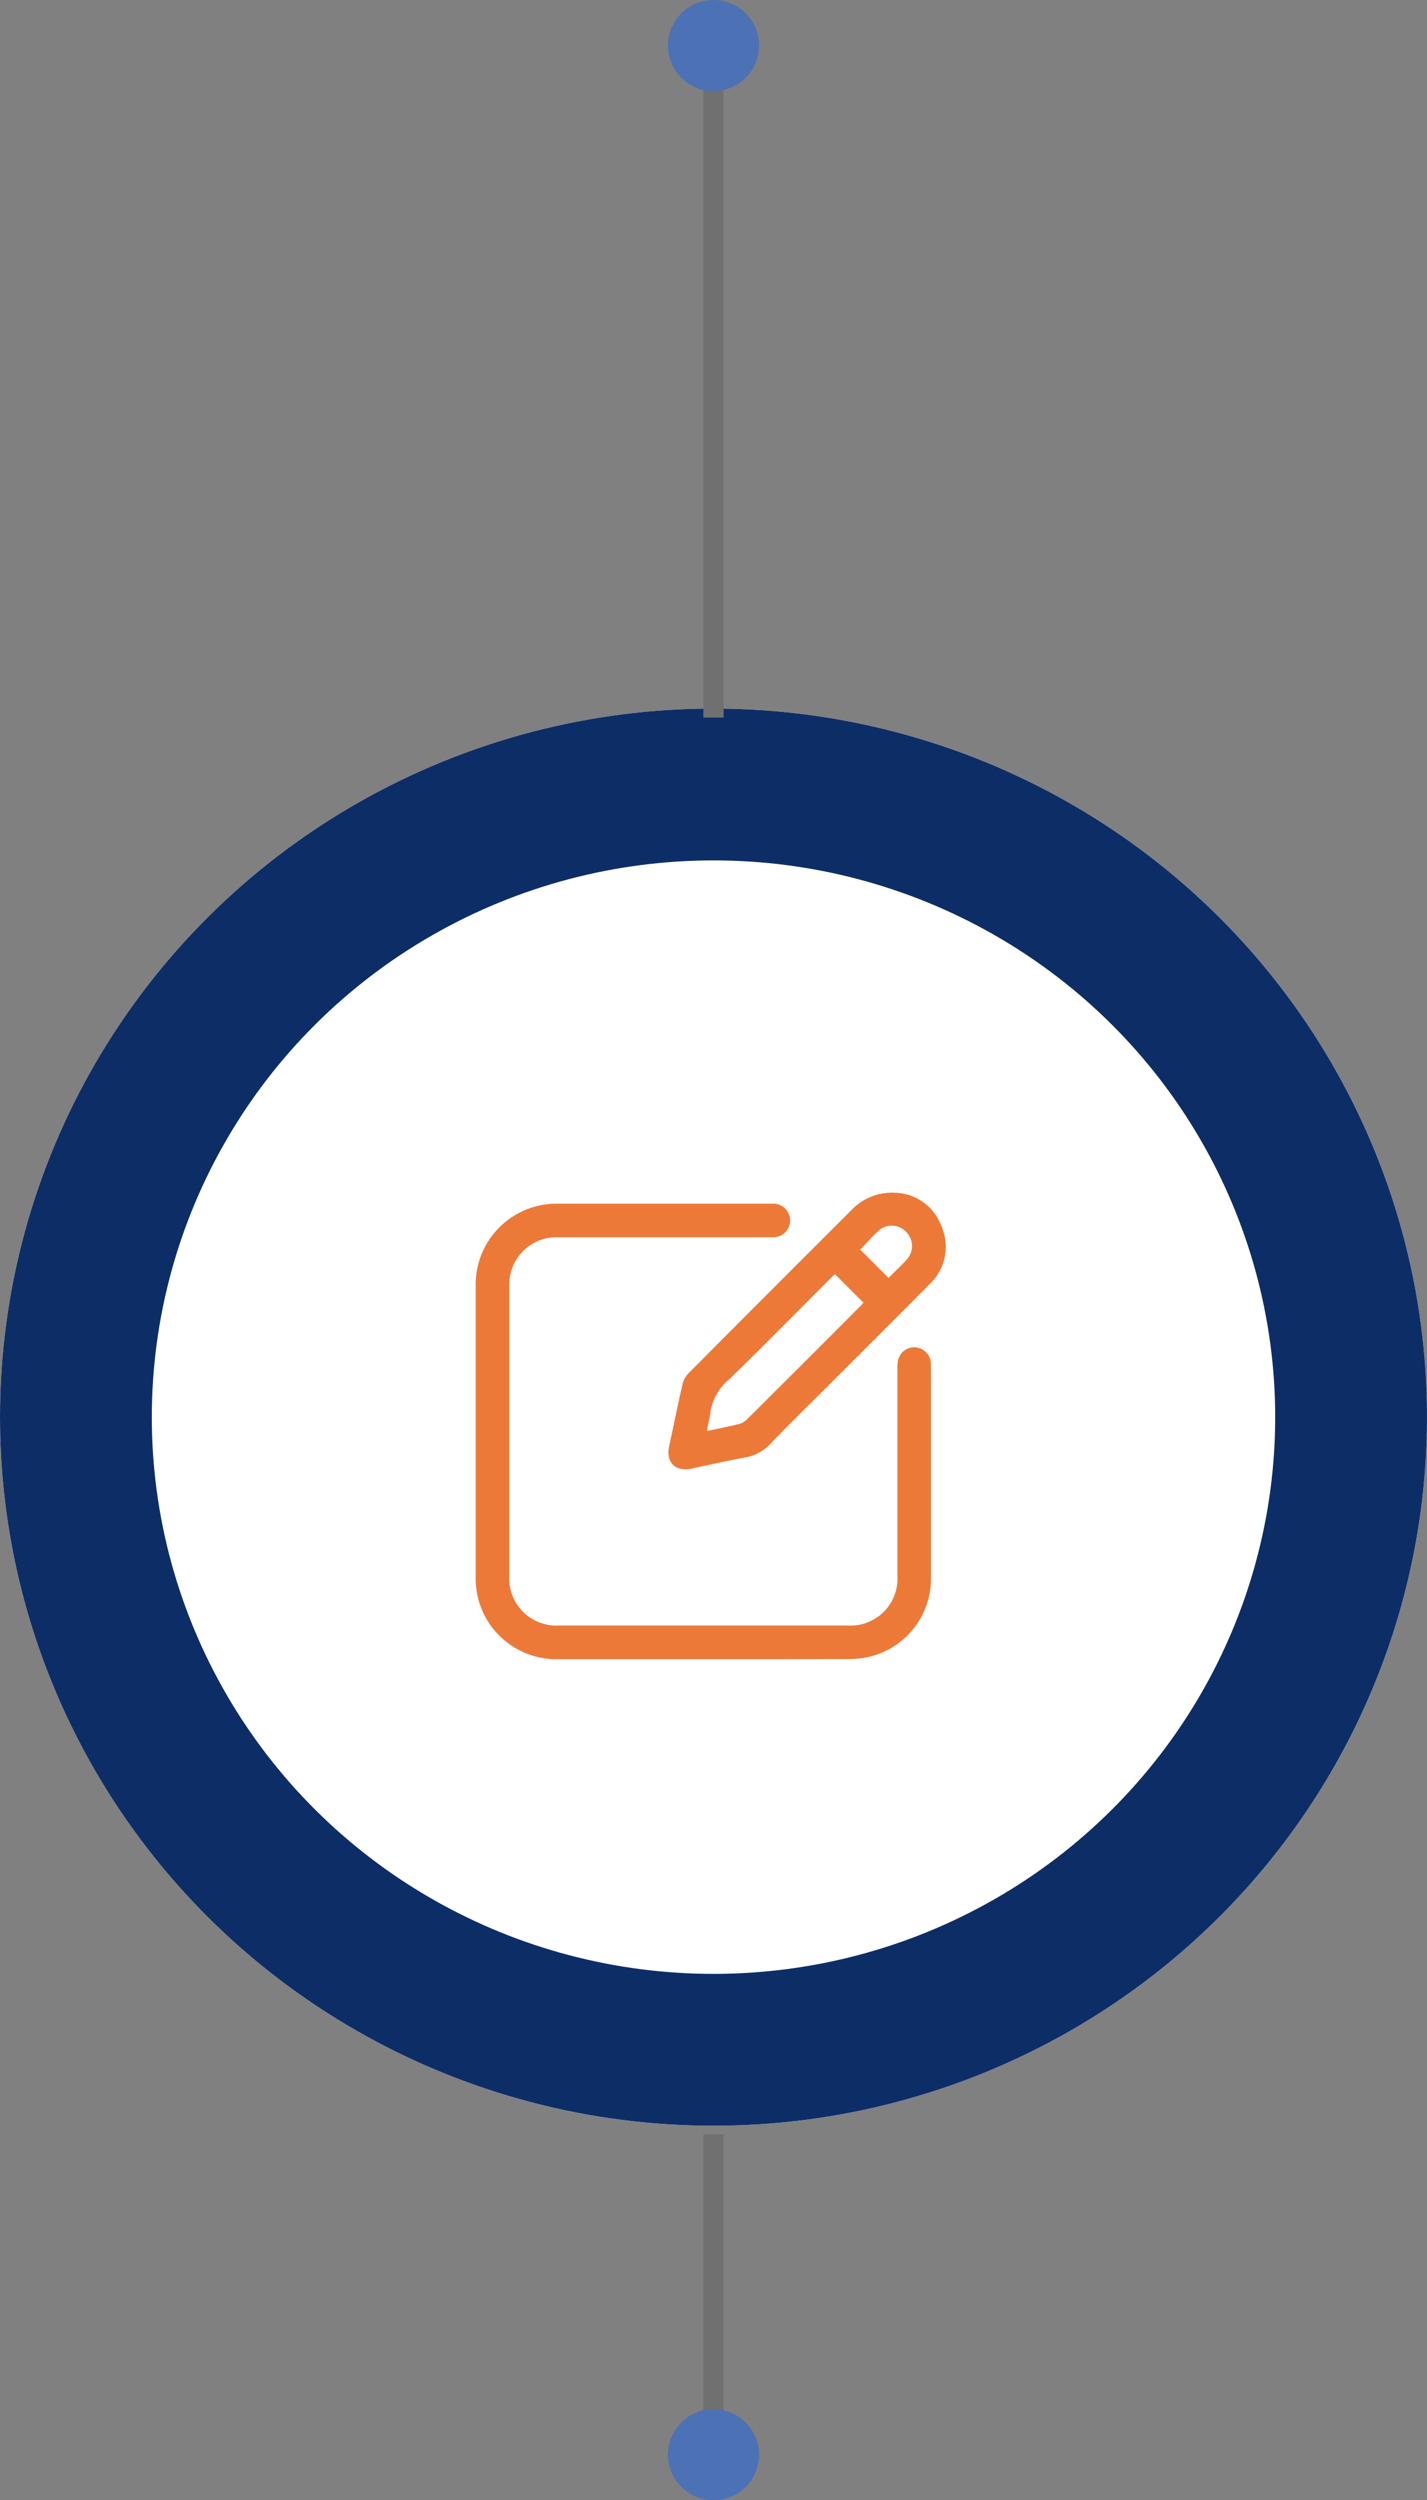
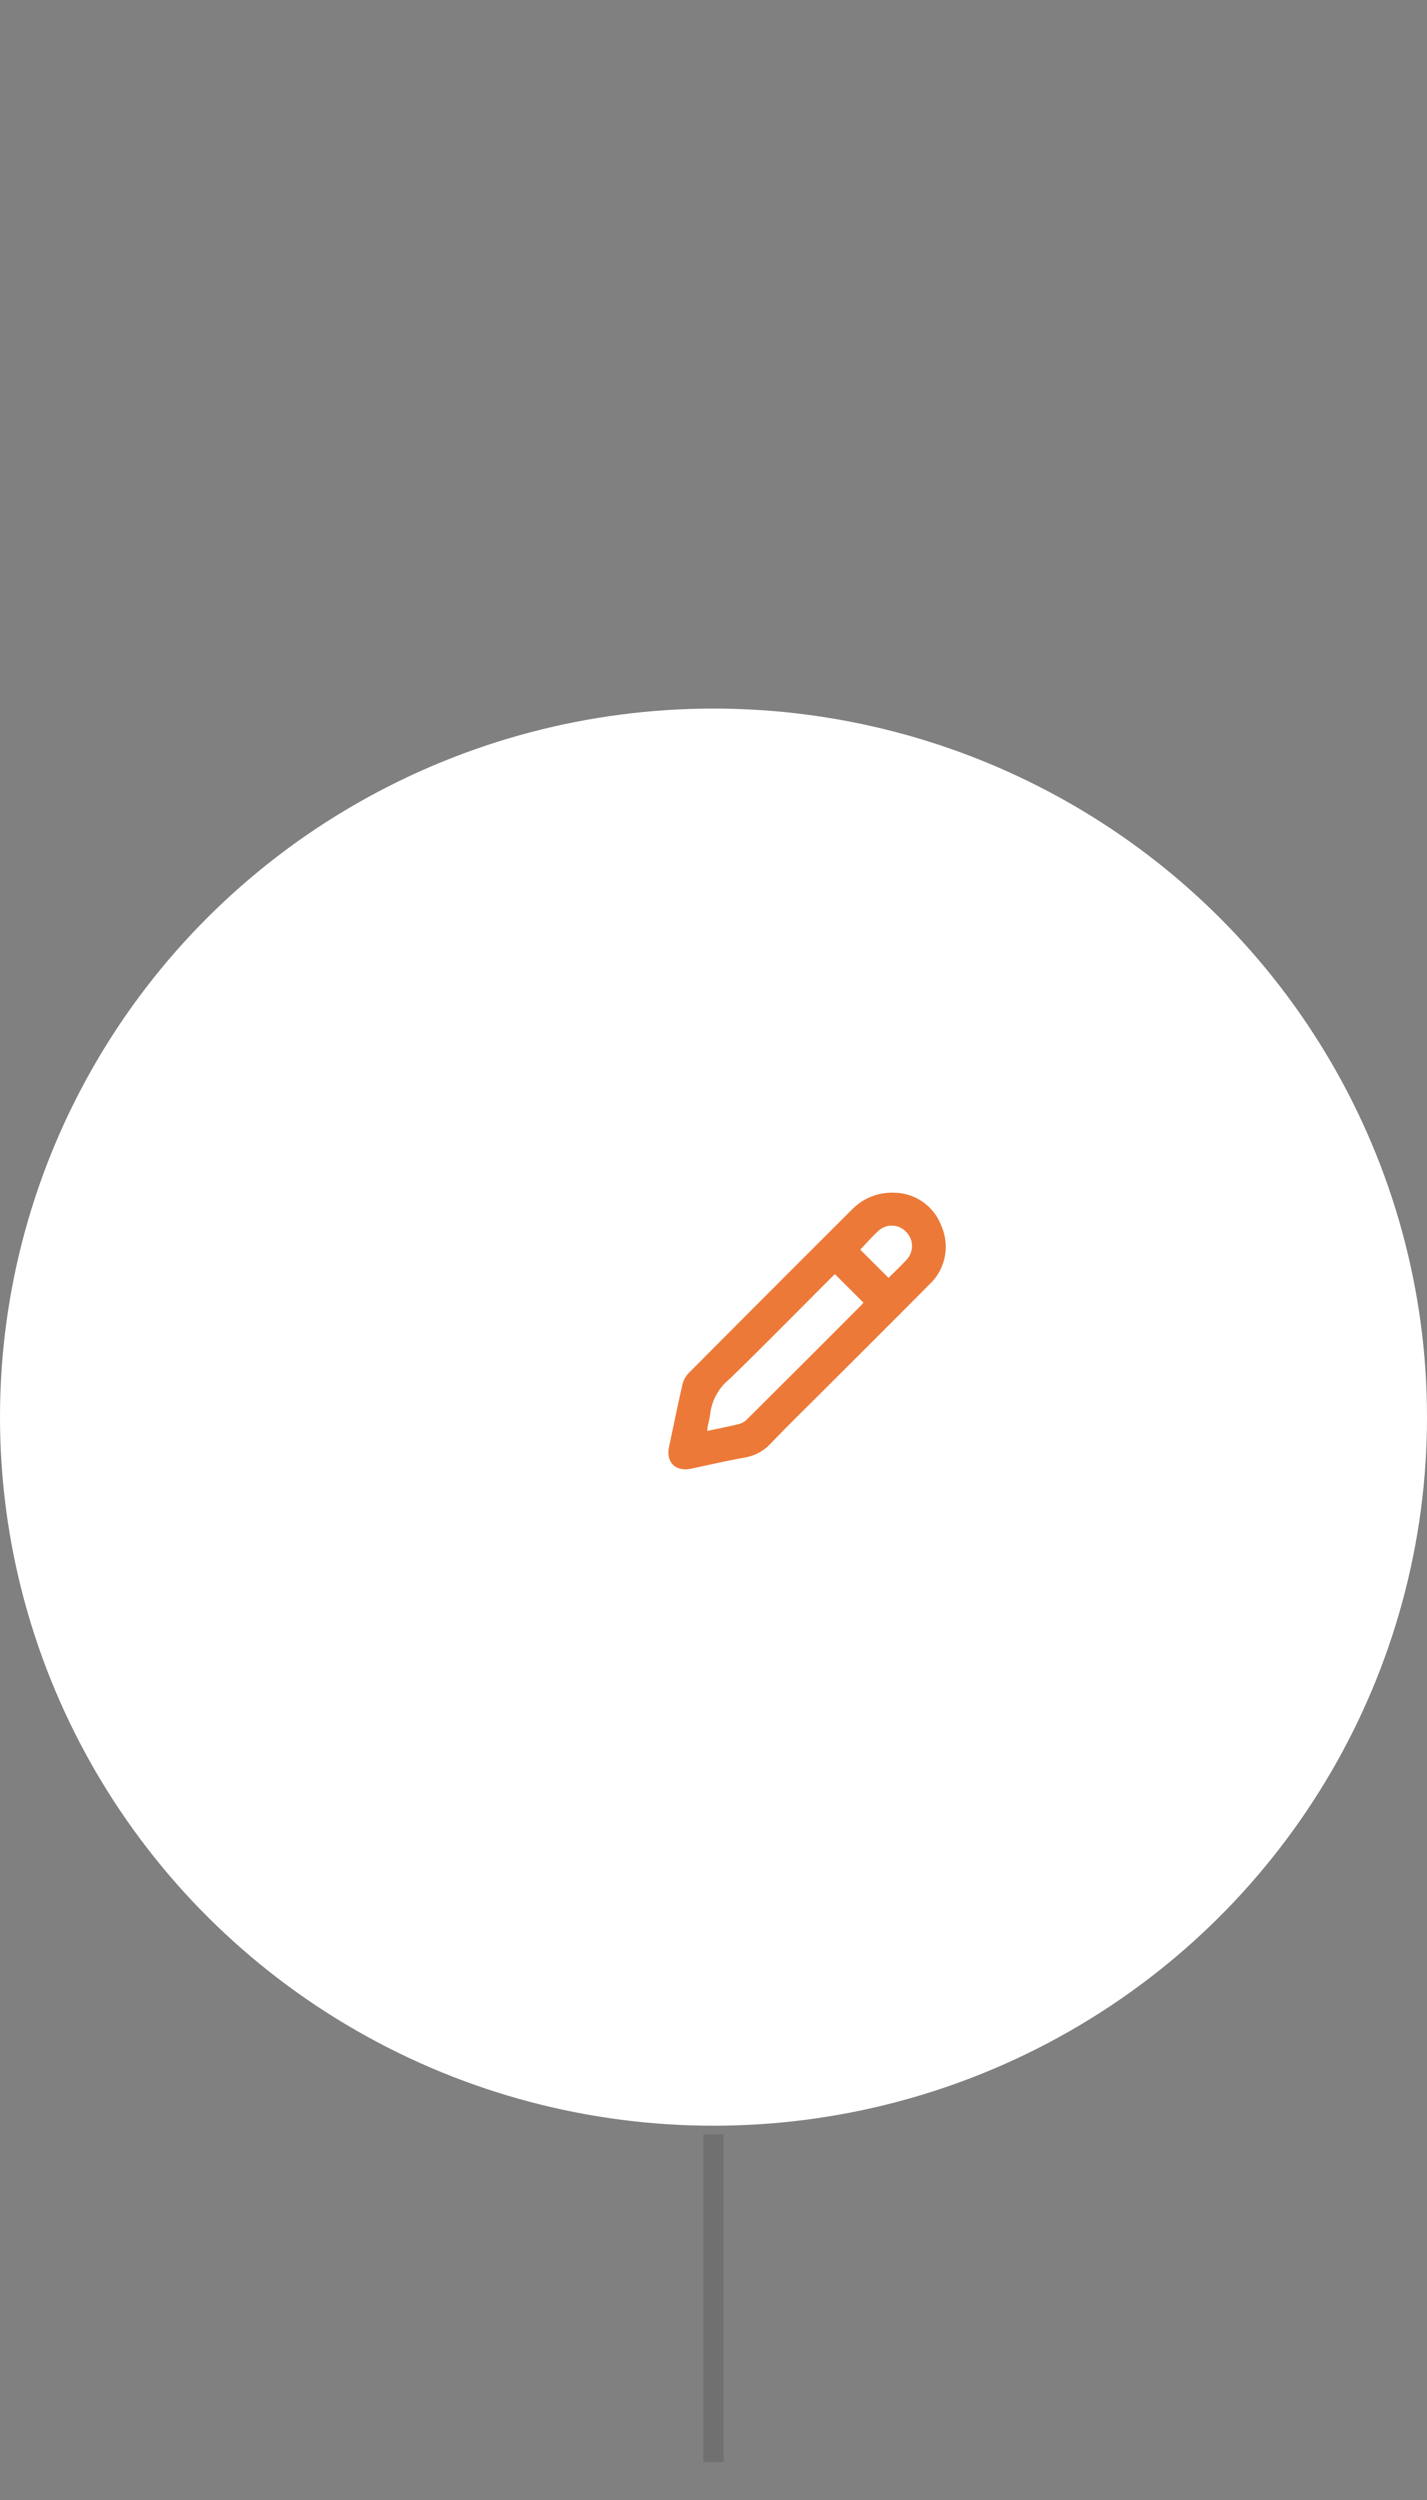
<svg xmlns="http://www.w3.org/2000/svg" width="141" height="247" viewBox="0 0 141 247">
  <rect x="0" y="0" width="141" height="247" fill="#808080" stroke="none" />
  <g id="Group_4892" data-name="Group 4892" transform="translate(-99.507 -3548)">
    <g id="Ellipse_2201" data-name="Ellipse 2201" transform="translate(99.507 3618)" fill="#fff" stroke="#0d2d67" stroke-width="15">
      <ellipse cx="70.5" cy="70" rx="70.5" ry="70" stroke="none" />
-       <ellipse cx="70.5" cy="70" rx="63" ry="62.5" fill="none" />
    </g>
-     <path id="Path_15507" data-name="Path 15507" d="M14138.941,3025.426v-66.9" transform="translate(-13968.934 593.463)" fill="none" stroke="#707070" stroke-width="2" />
    <path id="Path_15517" data-name="Path 15517" d="M14138.941,2958.521v32.368" transform="translate(-13968.934 800.33)" fill="none" stroke="#707070" stroke-width="2" />
-     <circle id="Ellipse_2208" data-name="Ellipse 2208" cx="4.5" cy="4.5" r="4.5" transform="translate(165.507 3548)" fill="#4c71b5" />
-     <circle id="Ellipse_2223" data-name="Ellipse 2223" cx="4.5" cy="4.5" r="4.5" transform="translate(165.507 3786)" fill="#4c71b5" />
    <g id="Group_4883" data-name="Group 4883" transform="translate(146.508 3665.83)">
-       <path id="Path_15527" data-name="Path 15527" d="M219.687,108.688q-7.123,0-14.246,0a7.966,7.966,0,0,1-8.216-8.2q0-14.3,0-28.6a7.988,7.988,0,0,1,8.182-8.193q10.542,0,21.085,0a1.66,1.66,0,1,1,.24,3.311c-.189.01-.38,0-.57,0q-10.413,0-20.826,0a4.662,4.662,0,0,0-4.749,4.05,5.609,5.609,0,0,0-.045.878q0,14.249,0,28.5a4.664,4.664,0,0,0,4.938,4.932q14.247,0,28.494,0a4.648,4.648,0,0,0,4.922-4.942q0-10.258,0-20.518a3.289,3.289,0,0,1,.07-.769,1.63,1.63,0,0,1,1.785-1.244,1.656,1.656,0,0,1,1.454,1.571c.005.1,0,.207,0,.311q0,10.414,0,20.829a7.919,7.919,0,0,1-6.271,7.889,8.833,8.833,0,0,1-1.9.182C229.254,108.695,224.47,108.688,219.687,108.688Z" transform="translate(-197.223 -62.61)" fill="#ed7938" />
      <path id="Path_15528" data-name="Path 15528" d="M244.937,62.25a5.024,5.024,0,0,1,4.611,3.266,5.1,5.1,0,0,1-1.237,5.852c-3.376,3.412-6.783,6.794-10.177,10.189-1.819,1.819-3.666,3.612-5.443,5.471a4.482,4.482,0,0,1-2.57,1.385c-1.763.317-3.512.719-5.265,1.094-1.575.337-2.541-.625-2.2-2.2.438-2.04.85-4.086,1.318-6.118a2.411,2.411,0,0,1,.6-1.108q8.09-8.135,16.215-16.236A5.513,5.513,0,0,1,244.937,62.25Zm-5.9,8.044c-.115.11-.264.248-.408.392-3.334,3.333-6.638,6.7-10.018,9.982a5.262,5.262,0,0,0-1.907,3.5,8.832,8.832,0,0,1-.233,1.113,4.92,4.92,0,0,0-.042.5c1.075-.23,2.089-.427,3.091-.672a1.747,1.747,0,0,0,.786-.427q5.638-5.607,11.253-11.239c.119-.119.228-.247.3-.33Zm5.3.369c.592-.593,1.224-1.18,1.8-1.816a1.972,1.972,0,0,0-.053-2.719,1.943,1.943,0,0,0-2.669-.181c-.68.6-1.27,1.3-1.876,1.927Z" transform="translate(-203.541 -62.25)" fill="#ed7938" />
    </g>
  </g>
</svg>